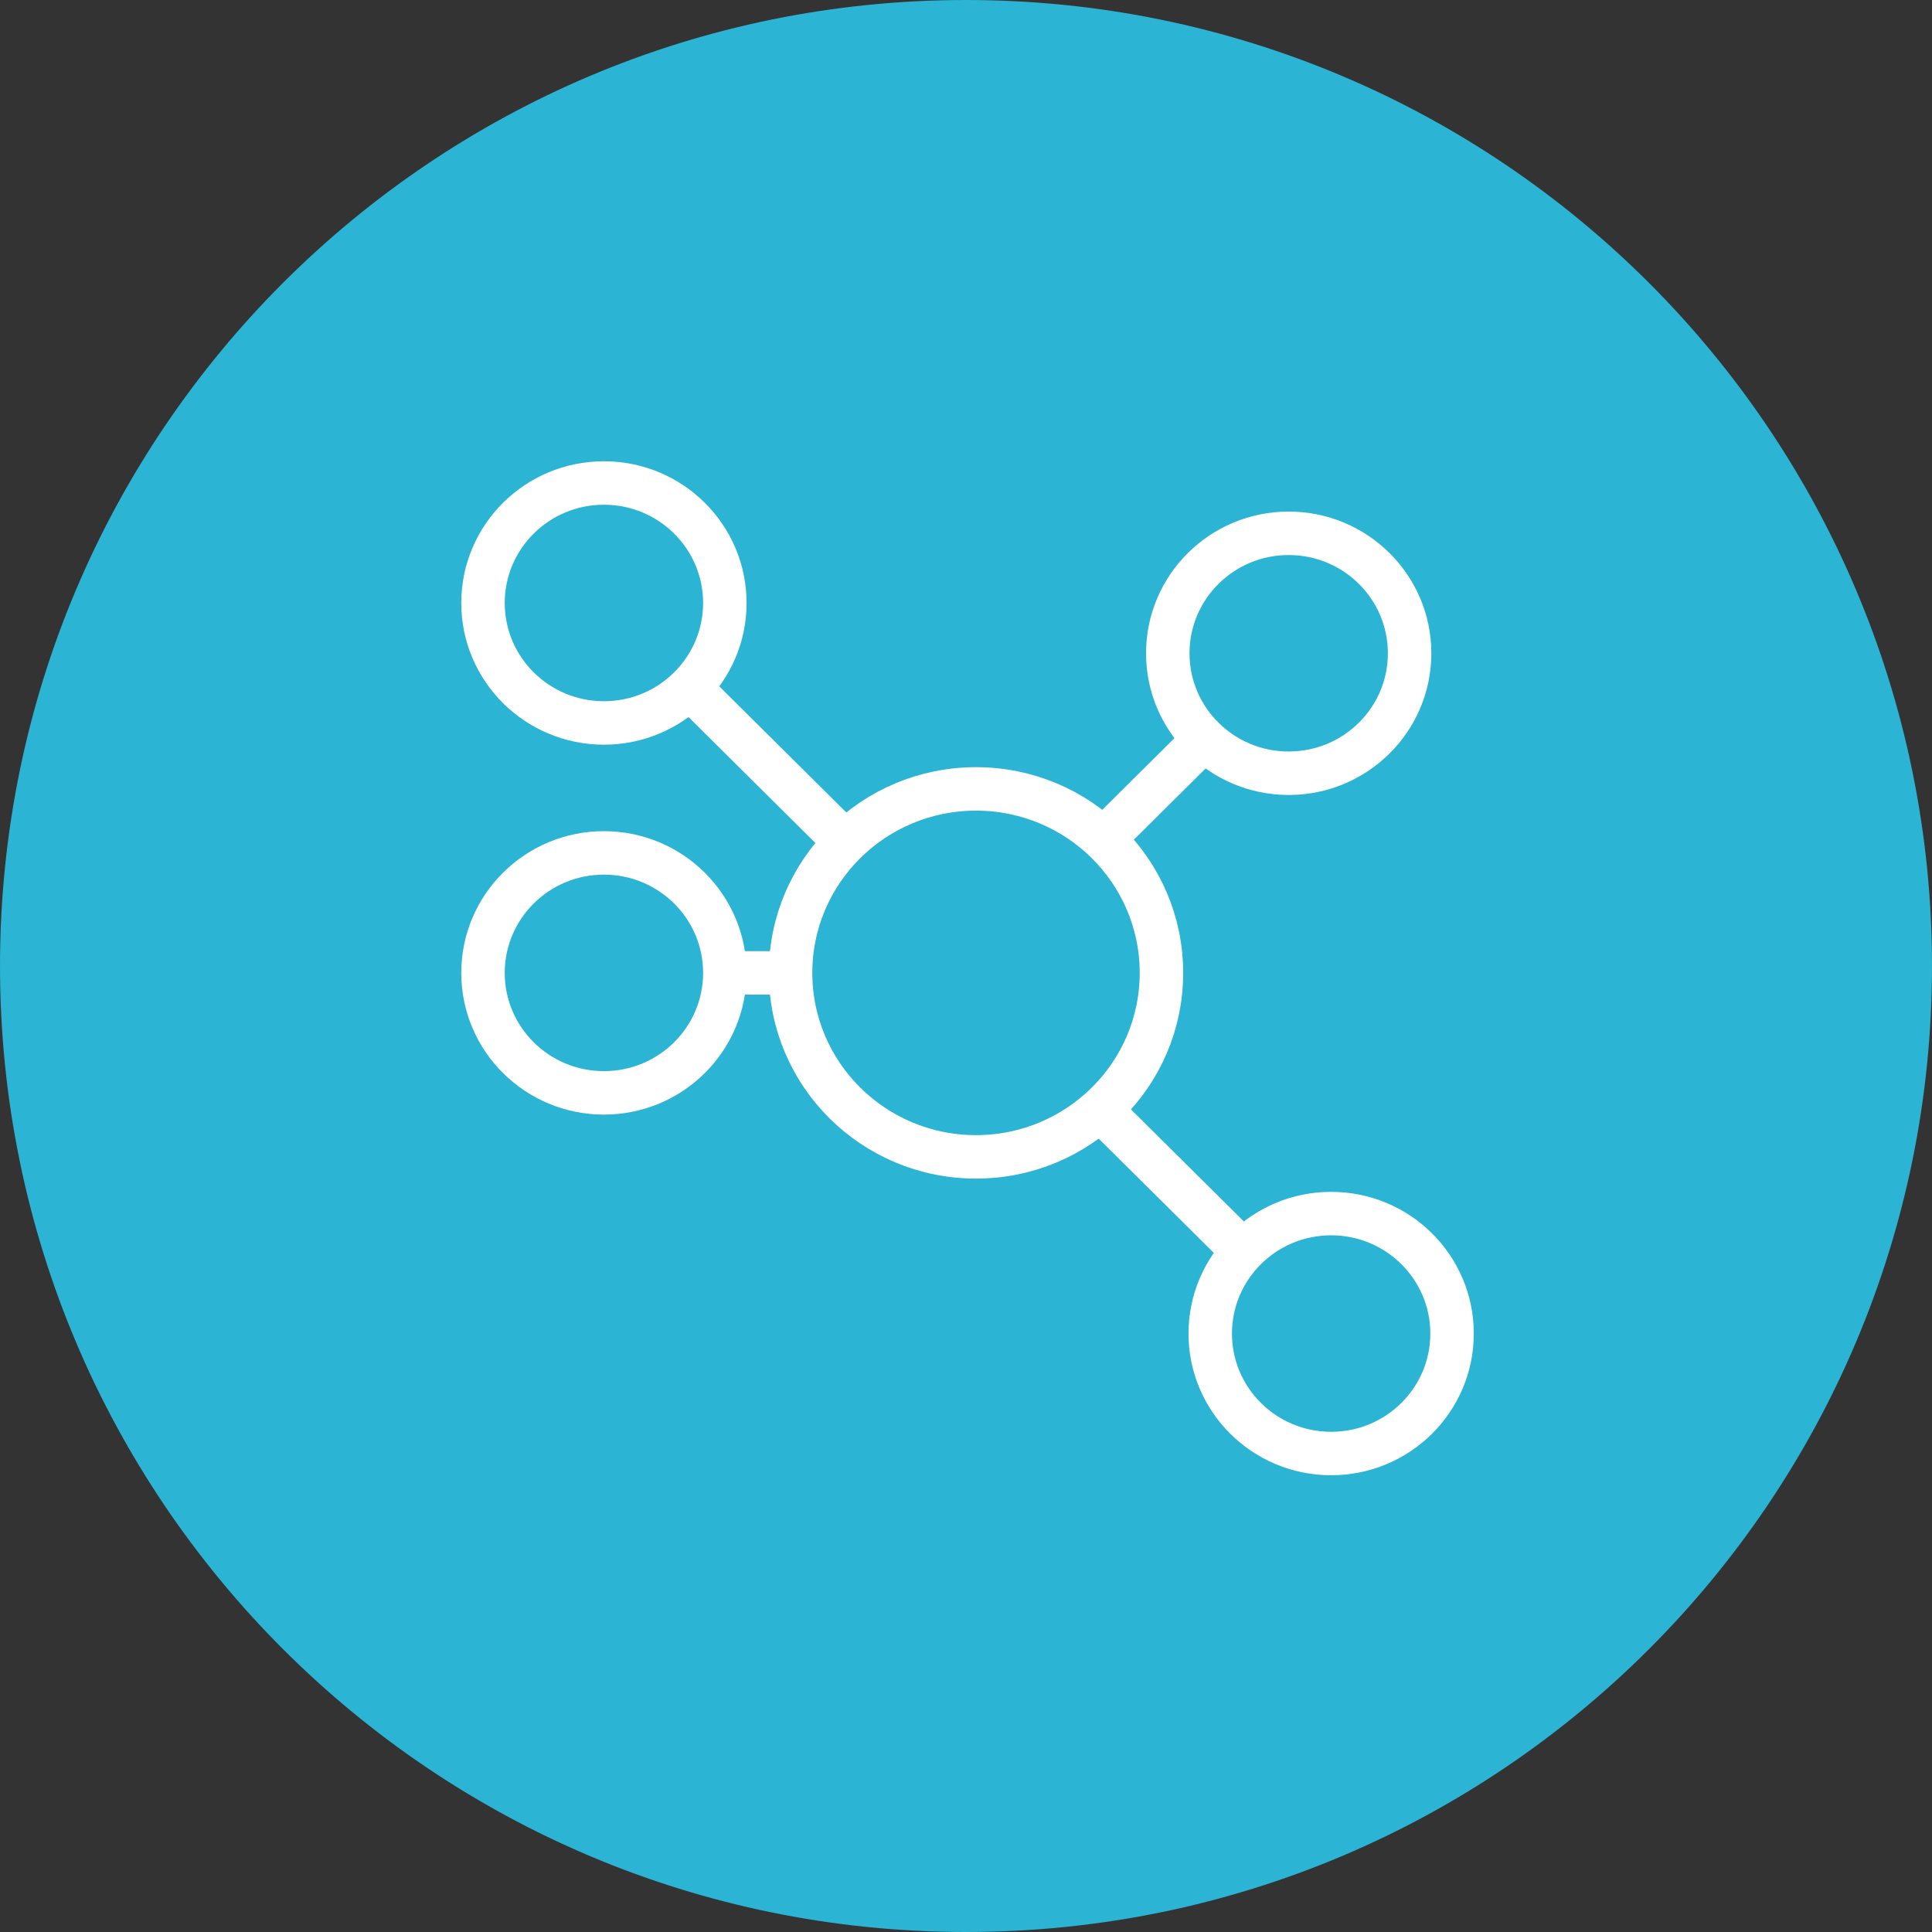
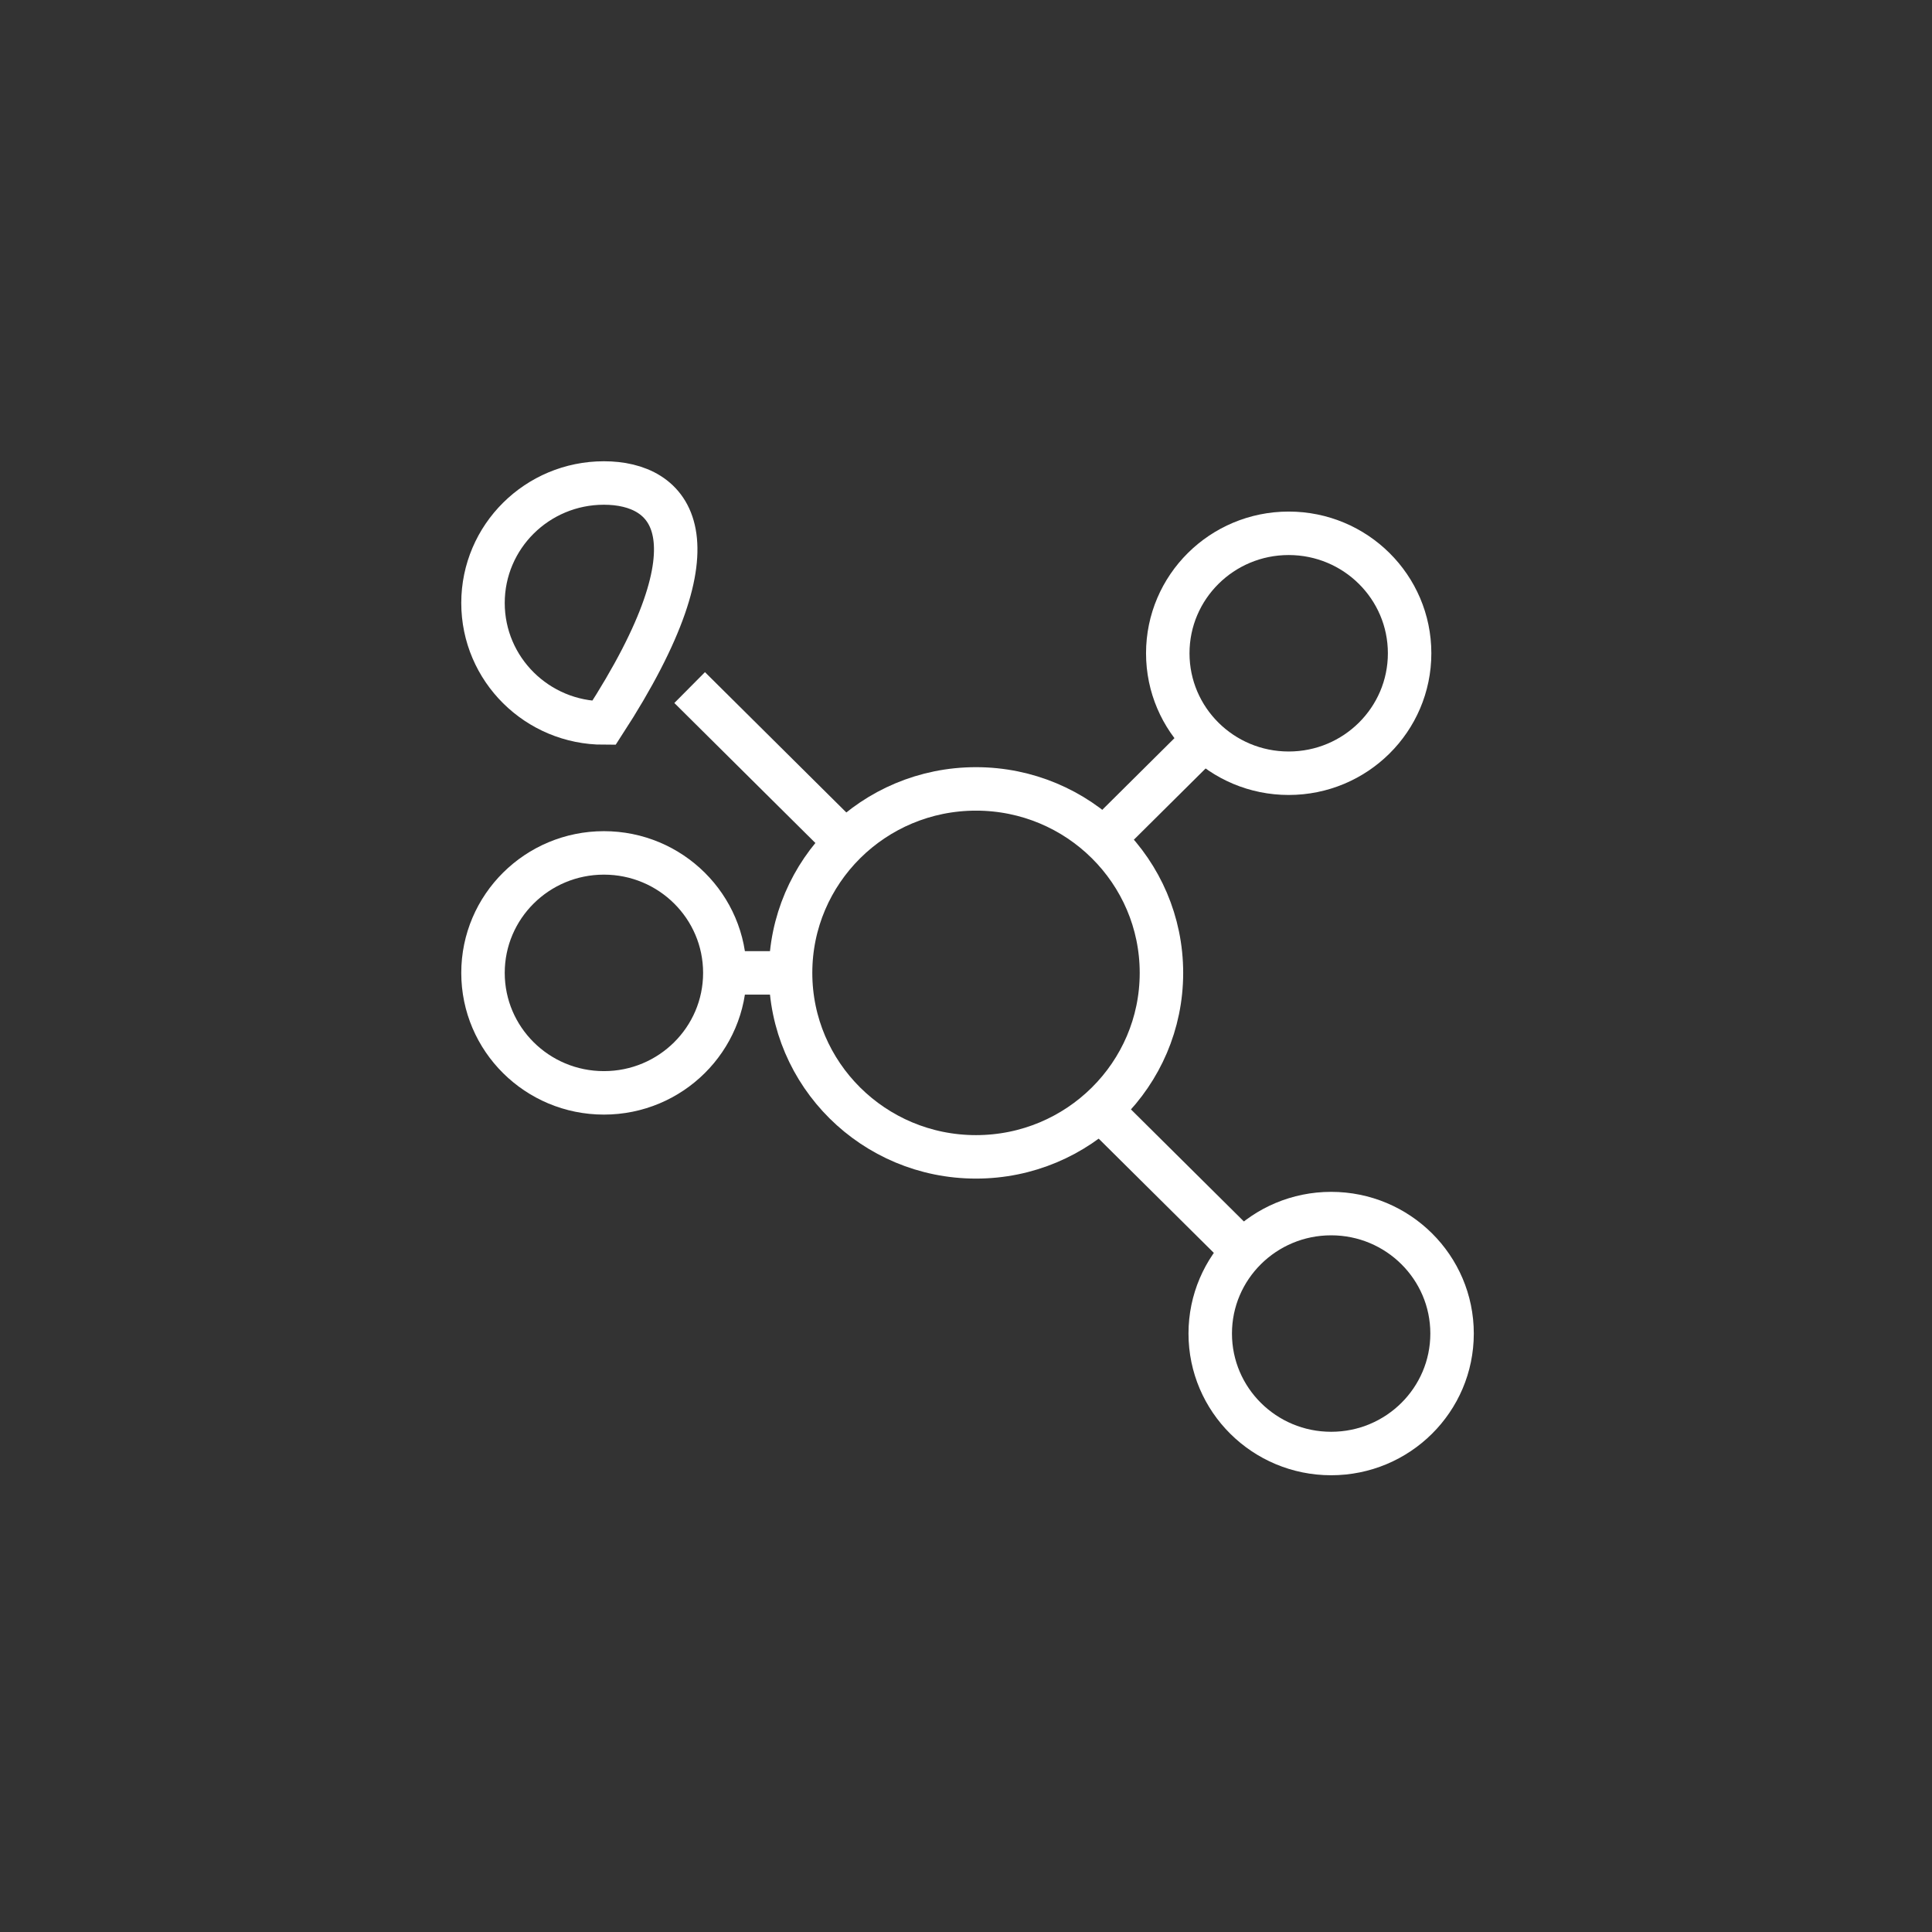
<svg xmlns="http://www.w3.org/2000/svg" width="80" height="80" viewBox="0 0 80 80" fill="none">
  <rect x="0" y="0" width="80" height="80" fill="#333333" stroke="none" />
-   <path d="M79.25 40C79.25 61.677 61.677 79.25 40 79.25C18.323 79.25 0.75 61.677 0.75 40C0.75 18.323 18.323 0.75 40 0.75C61.677 0.75 79.25 18.323 79.25 40Z" fill="#2BB4D3" stroke="#2BB4D3" stroke-width="1.5" />
  <path d="M40.414 47.903C44.655 47.903 48.093 44.492 48.093 40.285C48.093 36.078 44.655 32.667 40.414 32.667C36.174 32.667 32.736 36.078 32.736 40.285C32.736 44.492 36.174 47.903 40.414 47.903Z" stroke="white" stroke-width="1.8" stroke-miterlimit="10" />
-   <path d="M25.007 29.936C27.772 29.936 30.014 27.712 30.014 24.968C30.014 22.224 27.772 20 25.007 20C22.242 20 20 22.224 20 24.968C20 27.712 22.242 29.936 25.007 29.936Z" stroke="white" stroke-width="1.8" stroke-miterlimit="10" />
+   <path d="M25.007 29.936C30.014 22.224 27.772 20 25.007 20C22.242 20 20 22.224 20 24.968C20 27.712 22.242 29.936 25.007 29.936Z" stroke="white" stroke-width="1.8" stroke-miterlimit="10" />
  <path d="M53.362 32.018C56.127 32.018 58.369 29.794 58.369 27.051C58.369 24.307 56.127 22.083 53.362 22.083C50.596 22.083 48.355 24.307 48.355 27.051C48.355 29.794 50.596 32.018 53.362 32.018Z" stroke="white" stroke-width="1.8" stroke-miterlimit="10" />
  <path d="M25.007 45.253C27.772 45.253 30.014 43.029 30.014 40.285C30.014 37.541 27.772 35.317 25.007 35.317C22.242 35.317 20 37.541 20 40.285C20 43.029 22.242 45.253 25.007 45.253Z" stroke="white" stroke-width="1.8" stroke-miterlimit="10" />
  <path d="M55.12 60.187C57.885 60.187 60.127 57.963 60.127 55.219C60.127 52.476 57.885 50.252 55.12 50.252C52.355 50.252 50.113 52.476 50.113 55.219C50.113 57.963 52.355 60.187 55.12 60.187Z" stroke="white" stroke-width="1.8" stroke-miterlimit="10" />
  <path d="M28.557 28.471L35.013 34.879" stroke="white" stroke-width="1.8" stroke-miterlimit="10" />
  <path d="M49.867 30.607L45.692 34.752" stroke="white" stroke-width="1.8" stroke-miterlimit="10" />
  <path d="M45.557 45.943L51.474 51.814" stroke="white" stroke-width="1.8" stroke-miterlimit="10" />
  <path d="M32.736 40.285H30.014" stroke="white" stroke-width="1.8" stroke-miterlimit="10" />
</svg>